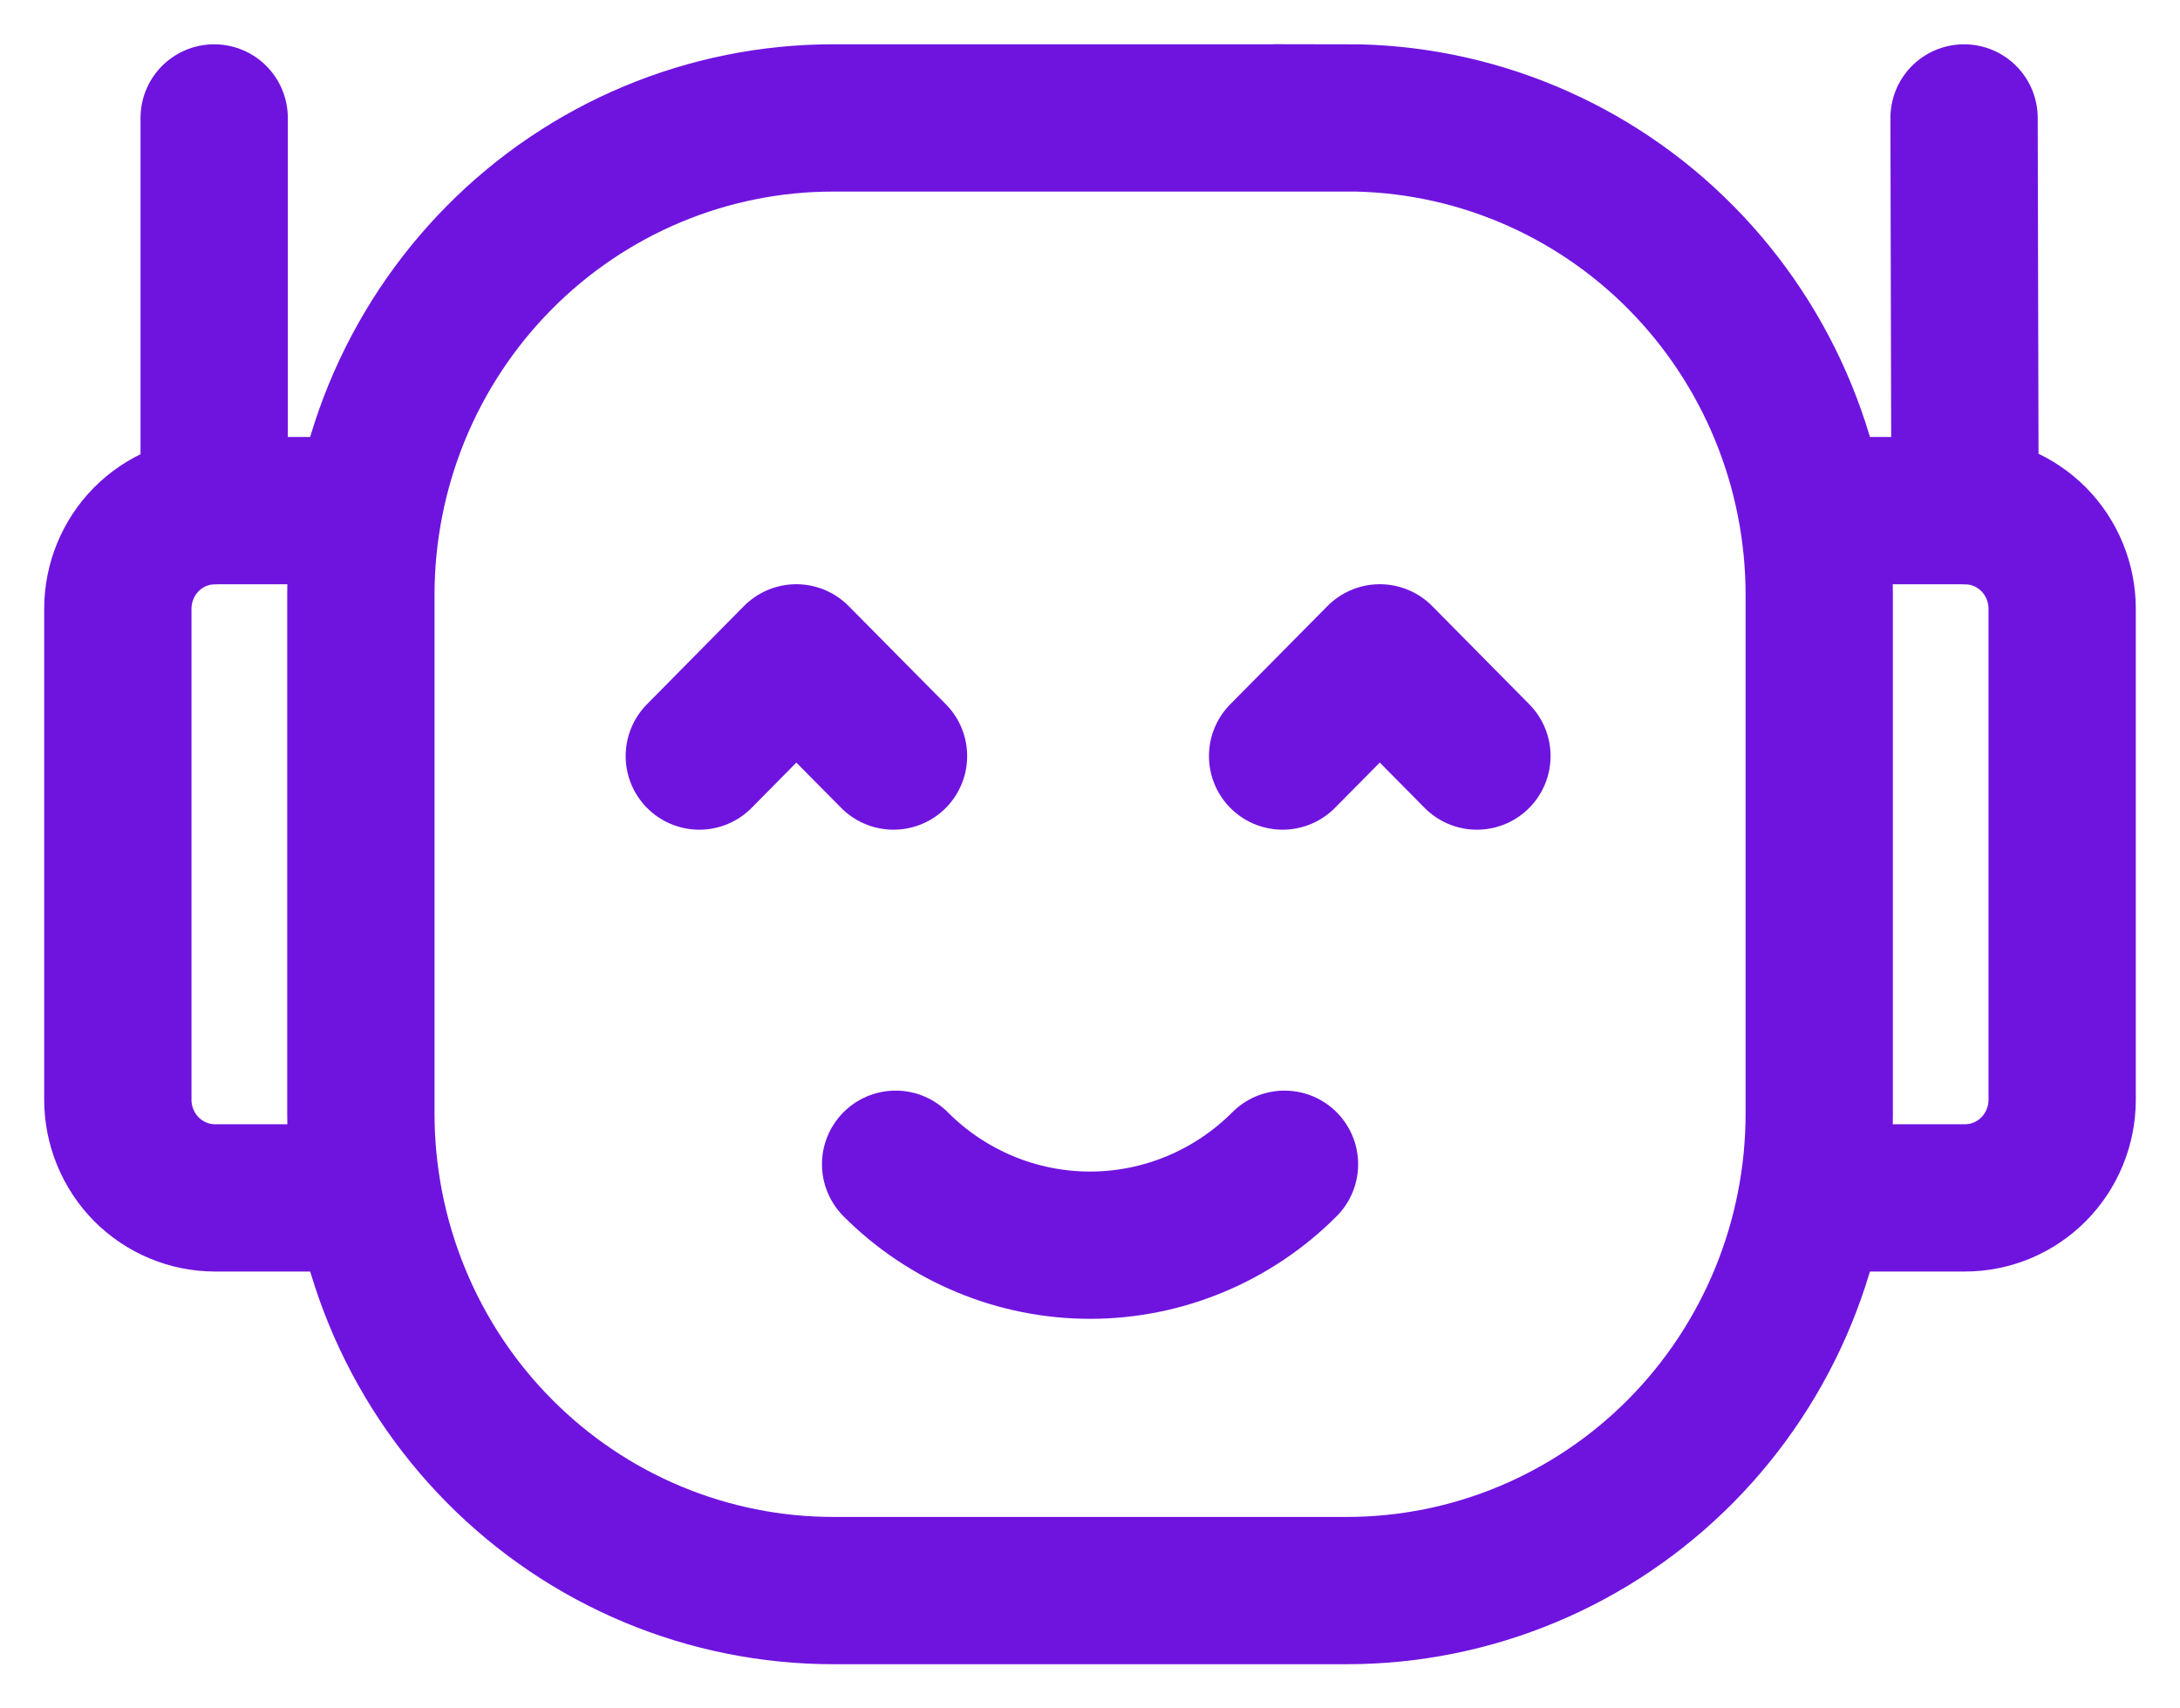
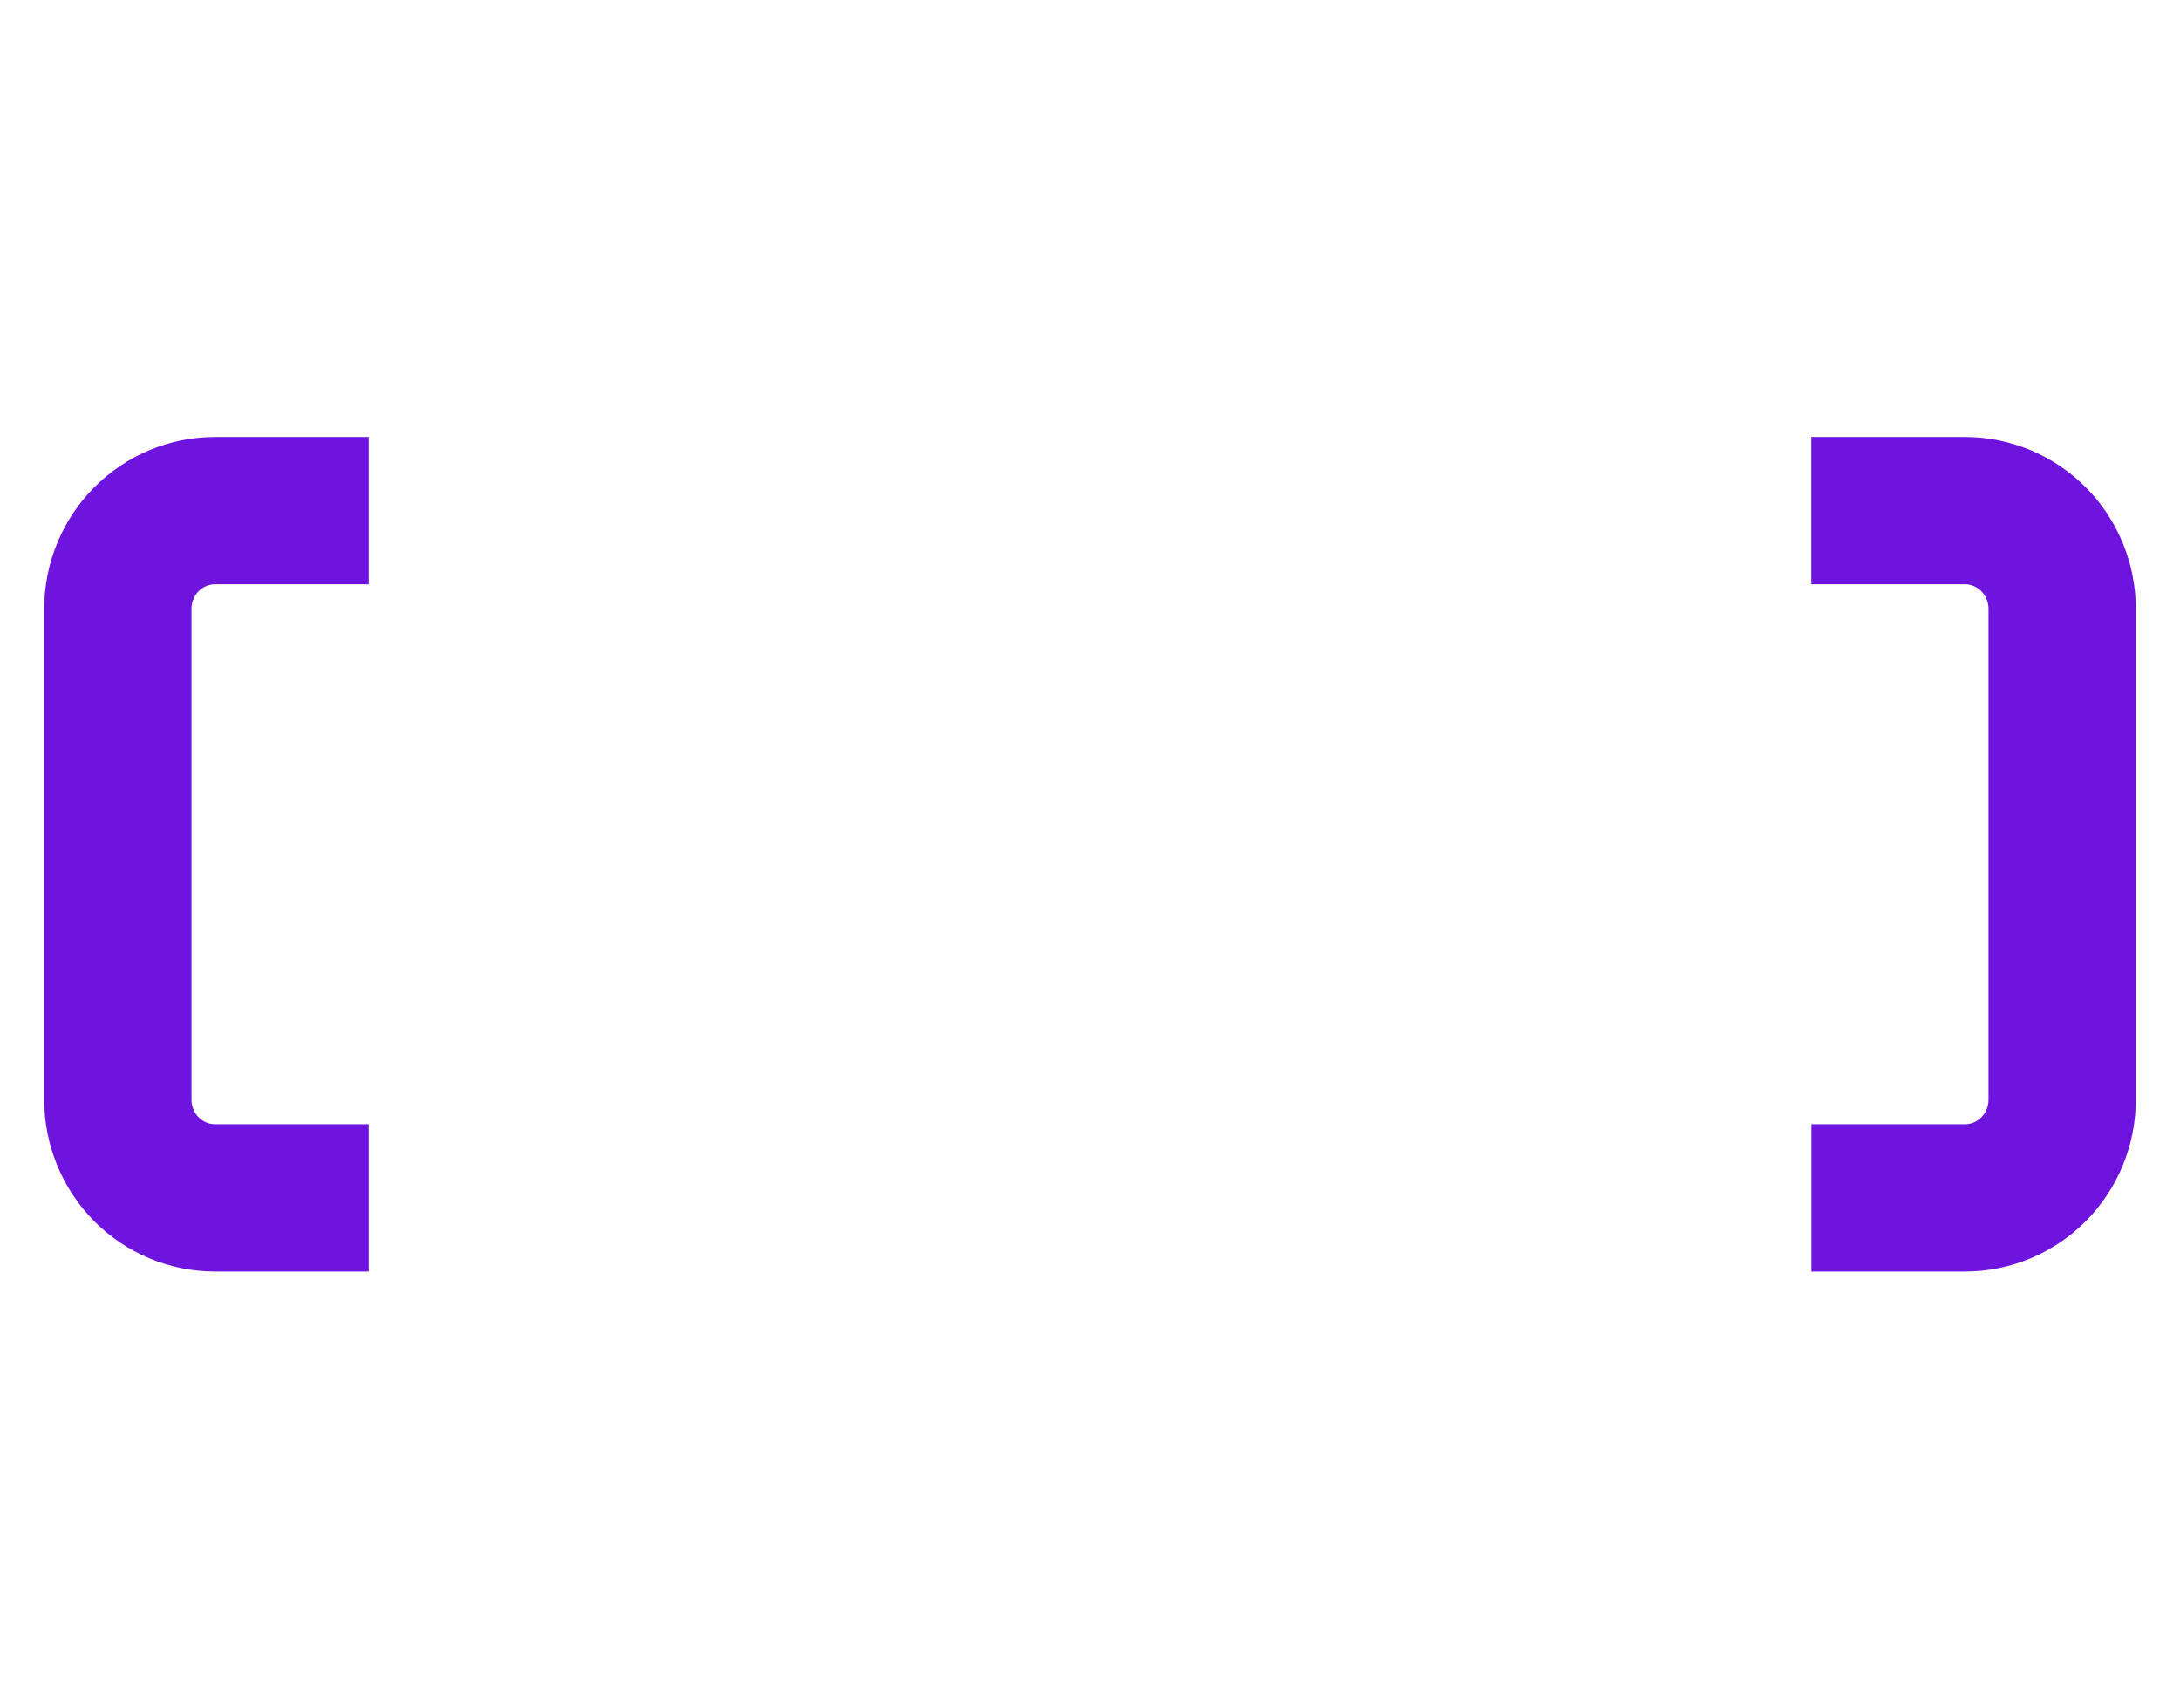
<svg xmlns="http://www.w3.org/2000/svg" width="37" height="29" viewBox="0 0 37 29" fill="none">
-   <path d="M22.857 2.002H14.145C13.092 2.001 12.049 2.21 11.076 2.617C10.102 3.024 9.218 3.621 8.474 4.373C7.729 5.125 7.138 6.018 6.735 7C6.332 7.983 6.125 9.037 6.125 10.1V18.9C6.125 19.964 6.332 21.017 6.735 22C7.137 22.983 7.728 23.876 8.473 24.628C9.218 25.381 10.102 25.977 11.075 26.384C12.049 26.791 13.091 27 14.145 27H22.857C23.91 27 24.953 26.791 25.926 26.384C26.9 25.977 27.784 25.381 28.529 24.628C29.273 23.876 29.864 22.983 30.267 22C30.67 21.017 30.877 19.964 30.877 18.9V10.1C30.877 9.036 30.67 7.983 30.267 7C29.864 6.017 29.273 5.124 28.529 4.372C27.784 3.619 26.9 3.023 25.926 2.616C24.953 2.209 23.91 2 22.857 2V2.002Z" stroke="#6F14DF" stroke-width="2.5" />
  <path d="M30.744 20.334H33.35C33.788 20.334 34.207 20.158 34.517 19.846C34.826 19.533 35 19.109 35 18.667V10.335C35 9.893 34.826 9.469 34.517 9.156C34.207 8.844 33.788 8.668 33.35 8.668H30.742M6.258 20.334H3.65C3.433 20.334 3.219 20.291 3.019 20.207C2.818 20.123 2.636 20 2.483 19.846C2.33 19.691 2.209 19.507 2.126 19.305C2.043 19.103 2 18.886 2 18.667V10.335C2 9.893 2.174 9.469 2.483 9.156C2.793 8.844 3.212 8.668 3.65 8.668H6.258" stroke="#6F14DF" stroke-width="2.5" />
-   <path d="M3.635 8.668V2.002M33.351 8.668L33.335 2.002M15.201 19.763C16.078 20.643 17.265 21.137 18.501 21.137C19.737 21.137 20.923 20.643 21.801 19.763M11.869 12.834L13.515 11.167L15.165 12.834M21.769 12.834L23.419 11.167L25.067 12.834" stroke="#6F14DF" stroke-width="2.5" stroke-linecap="round" stroke-linejoin="round" />
</svg>